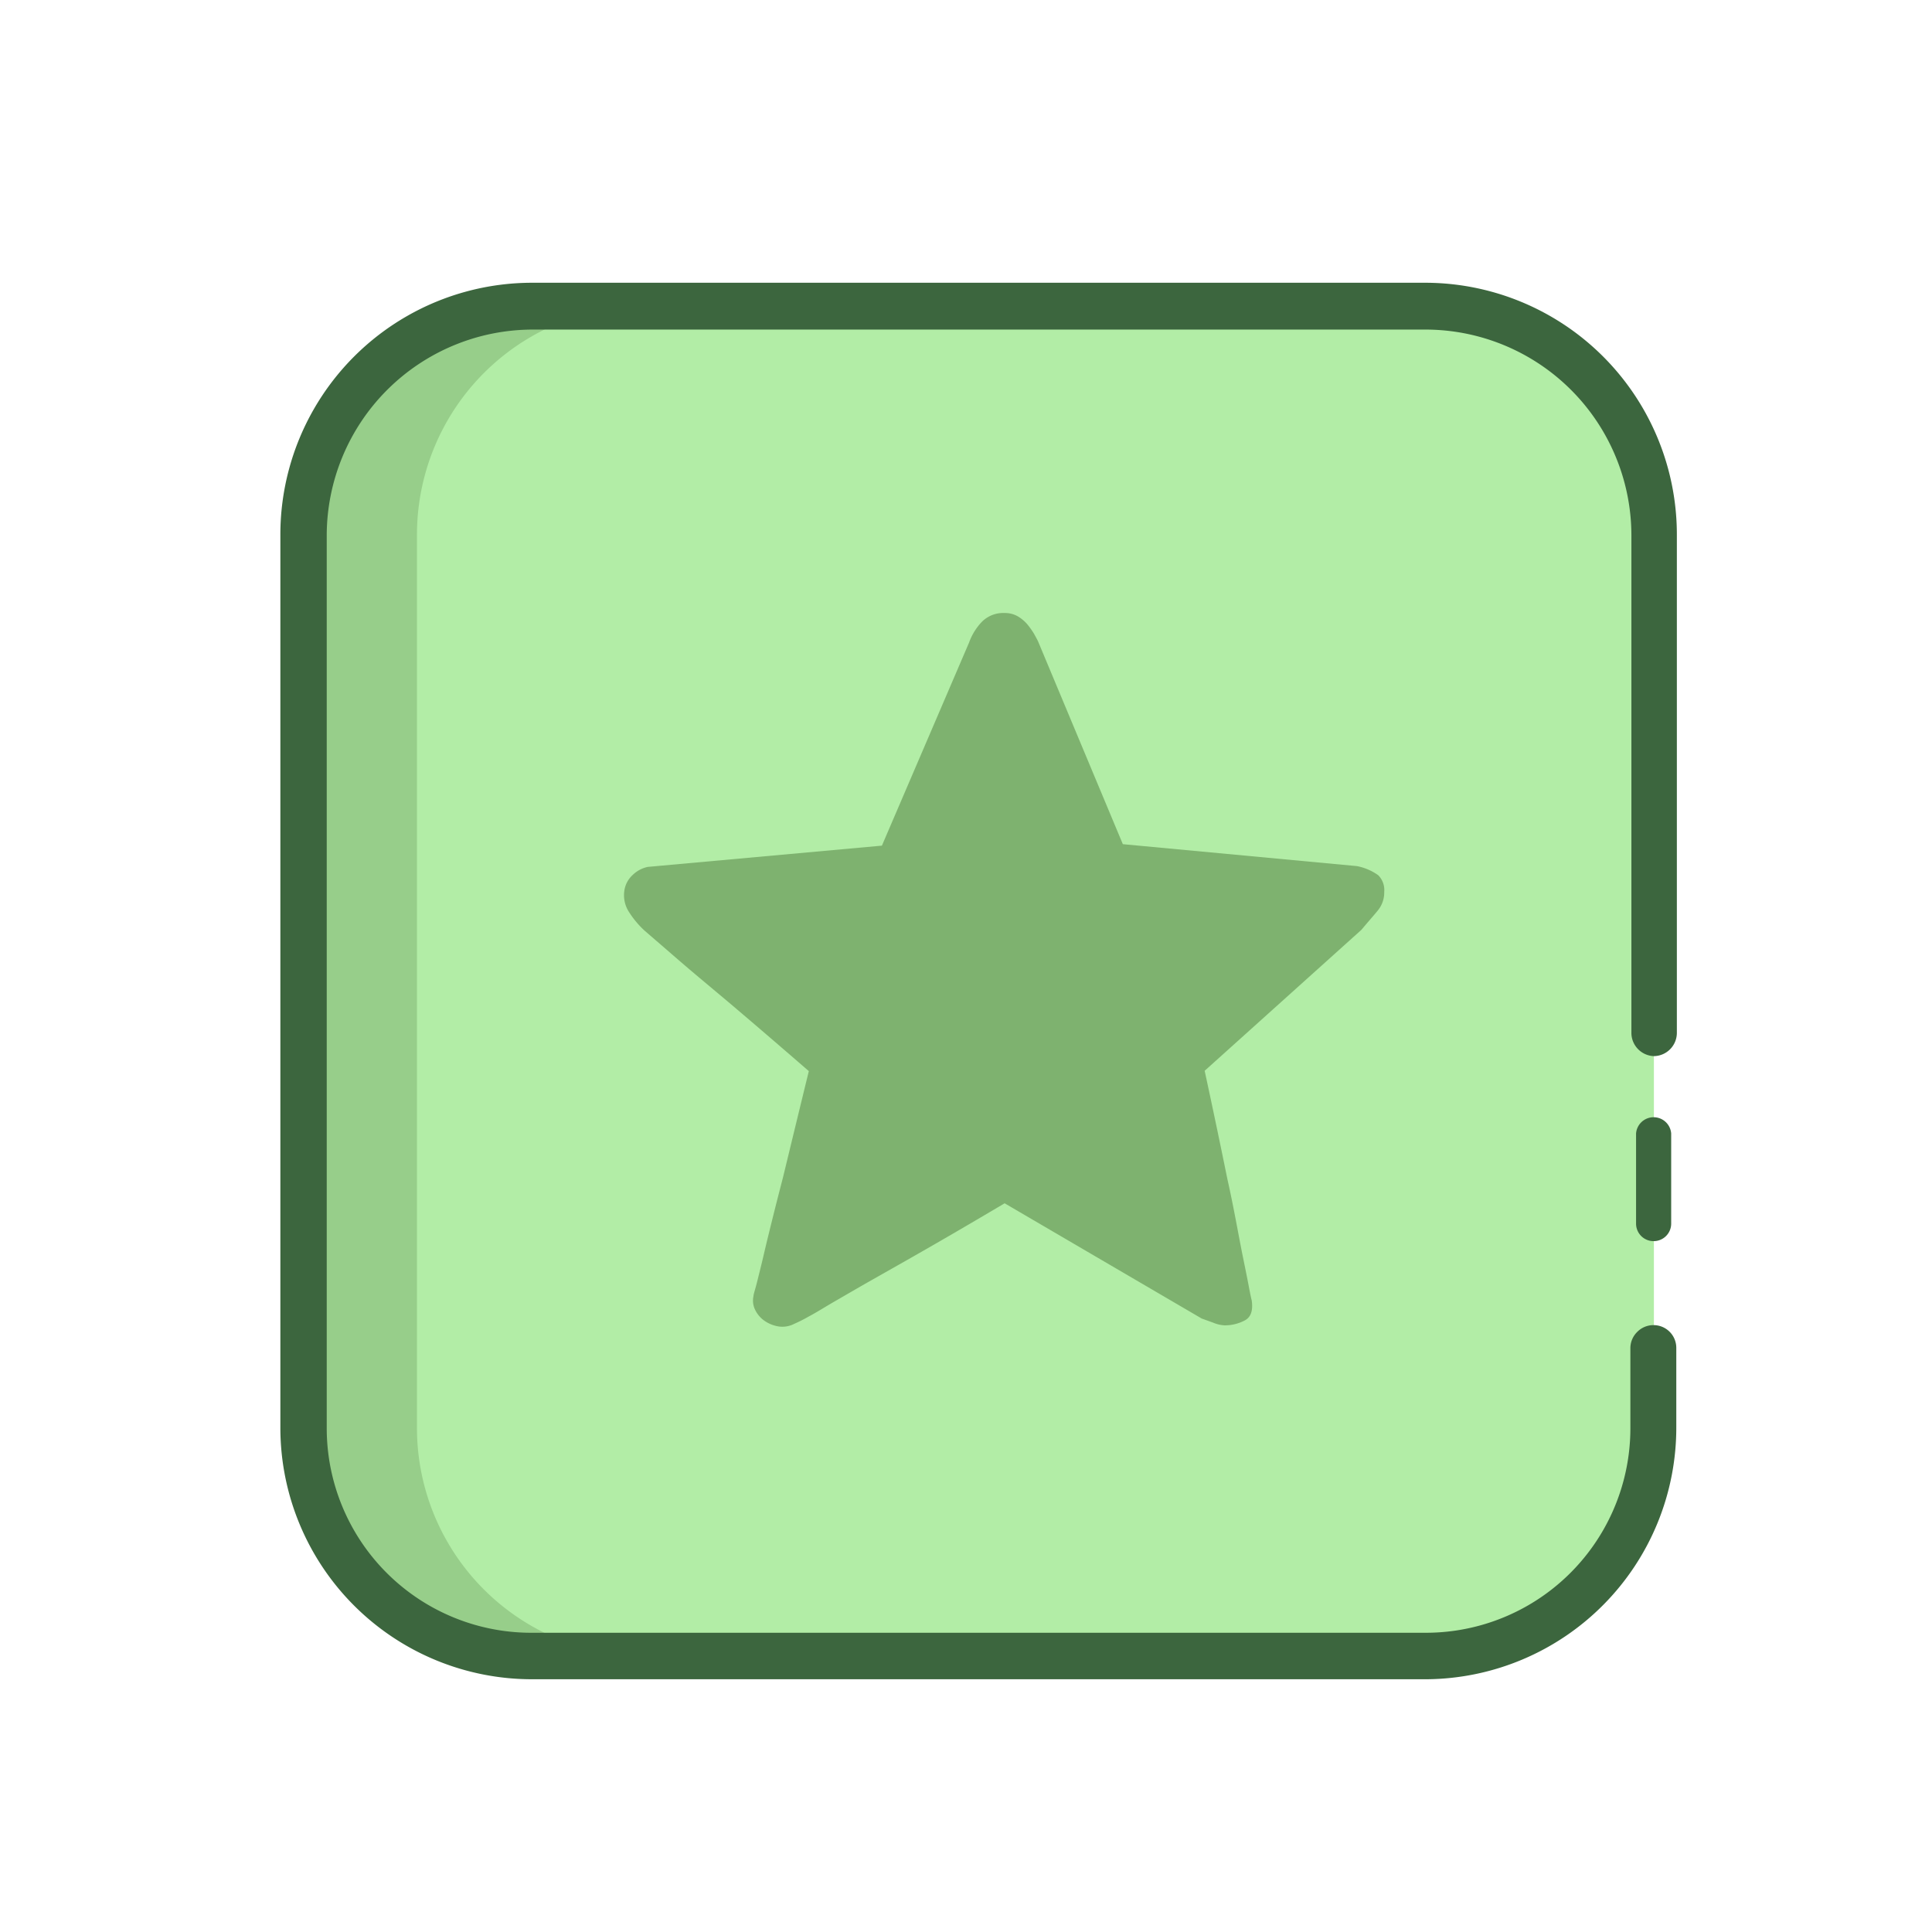
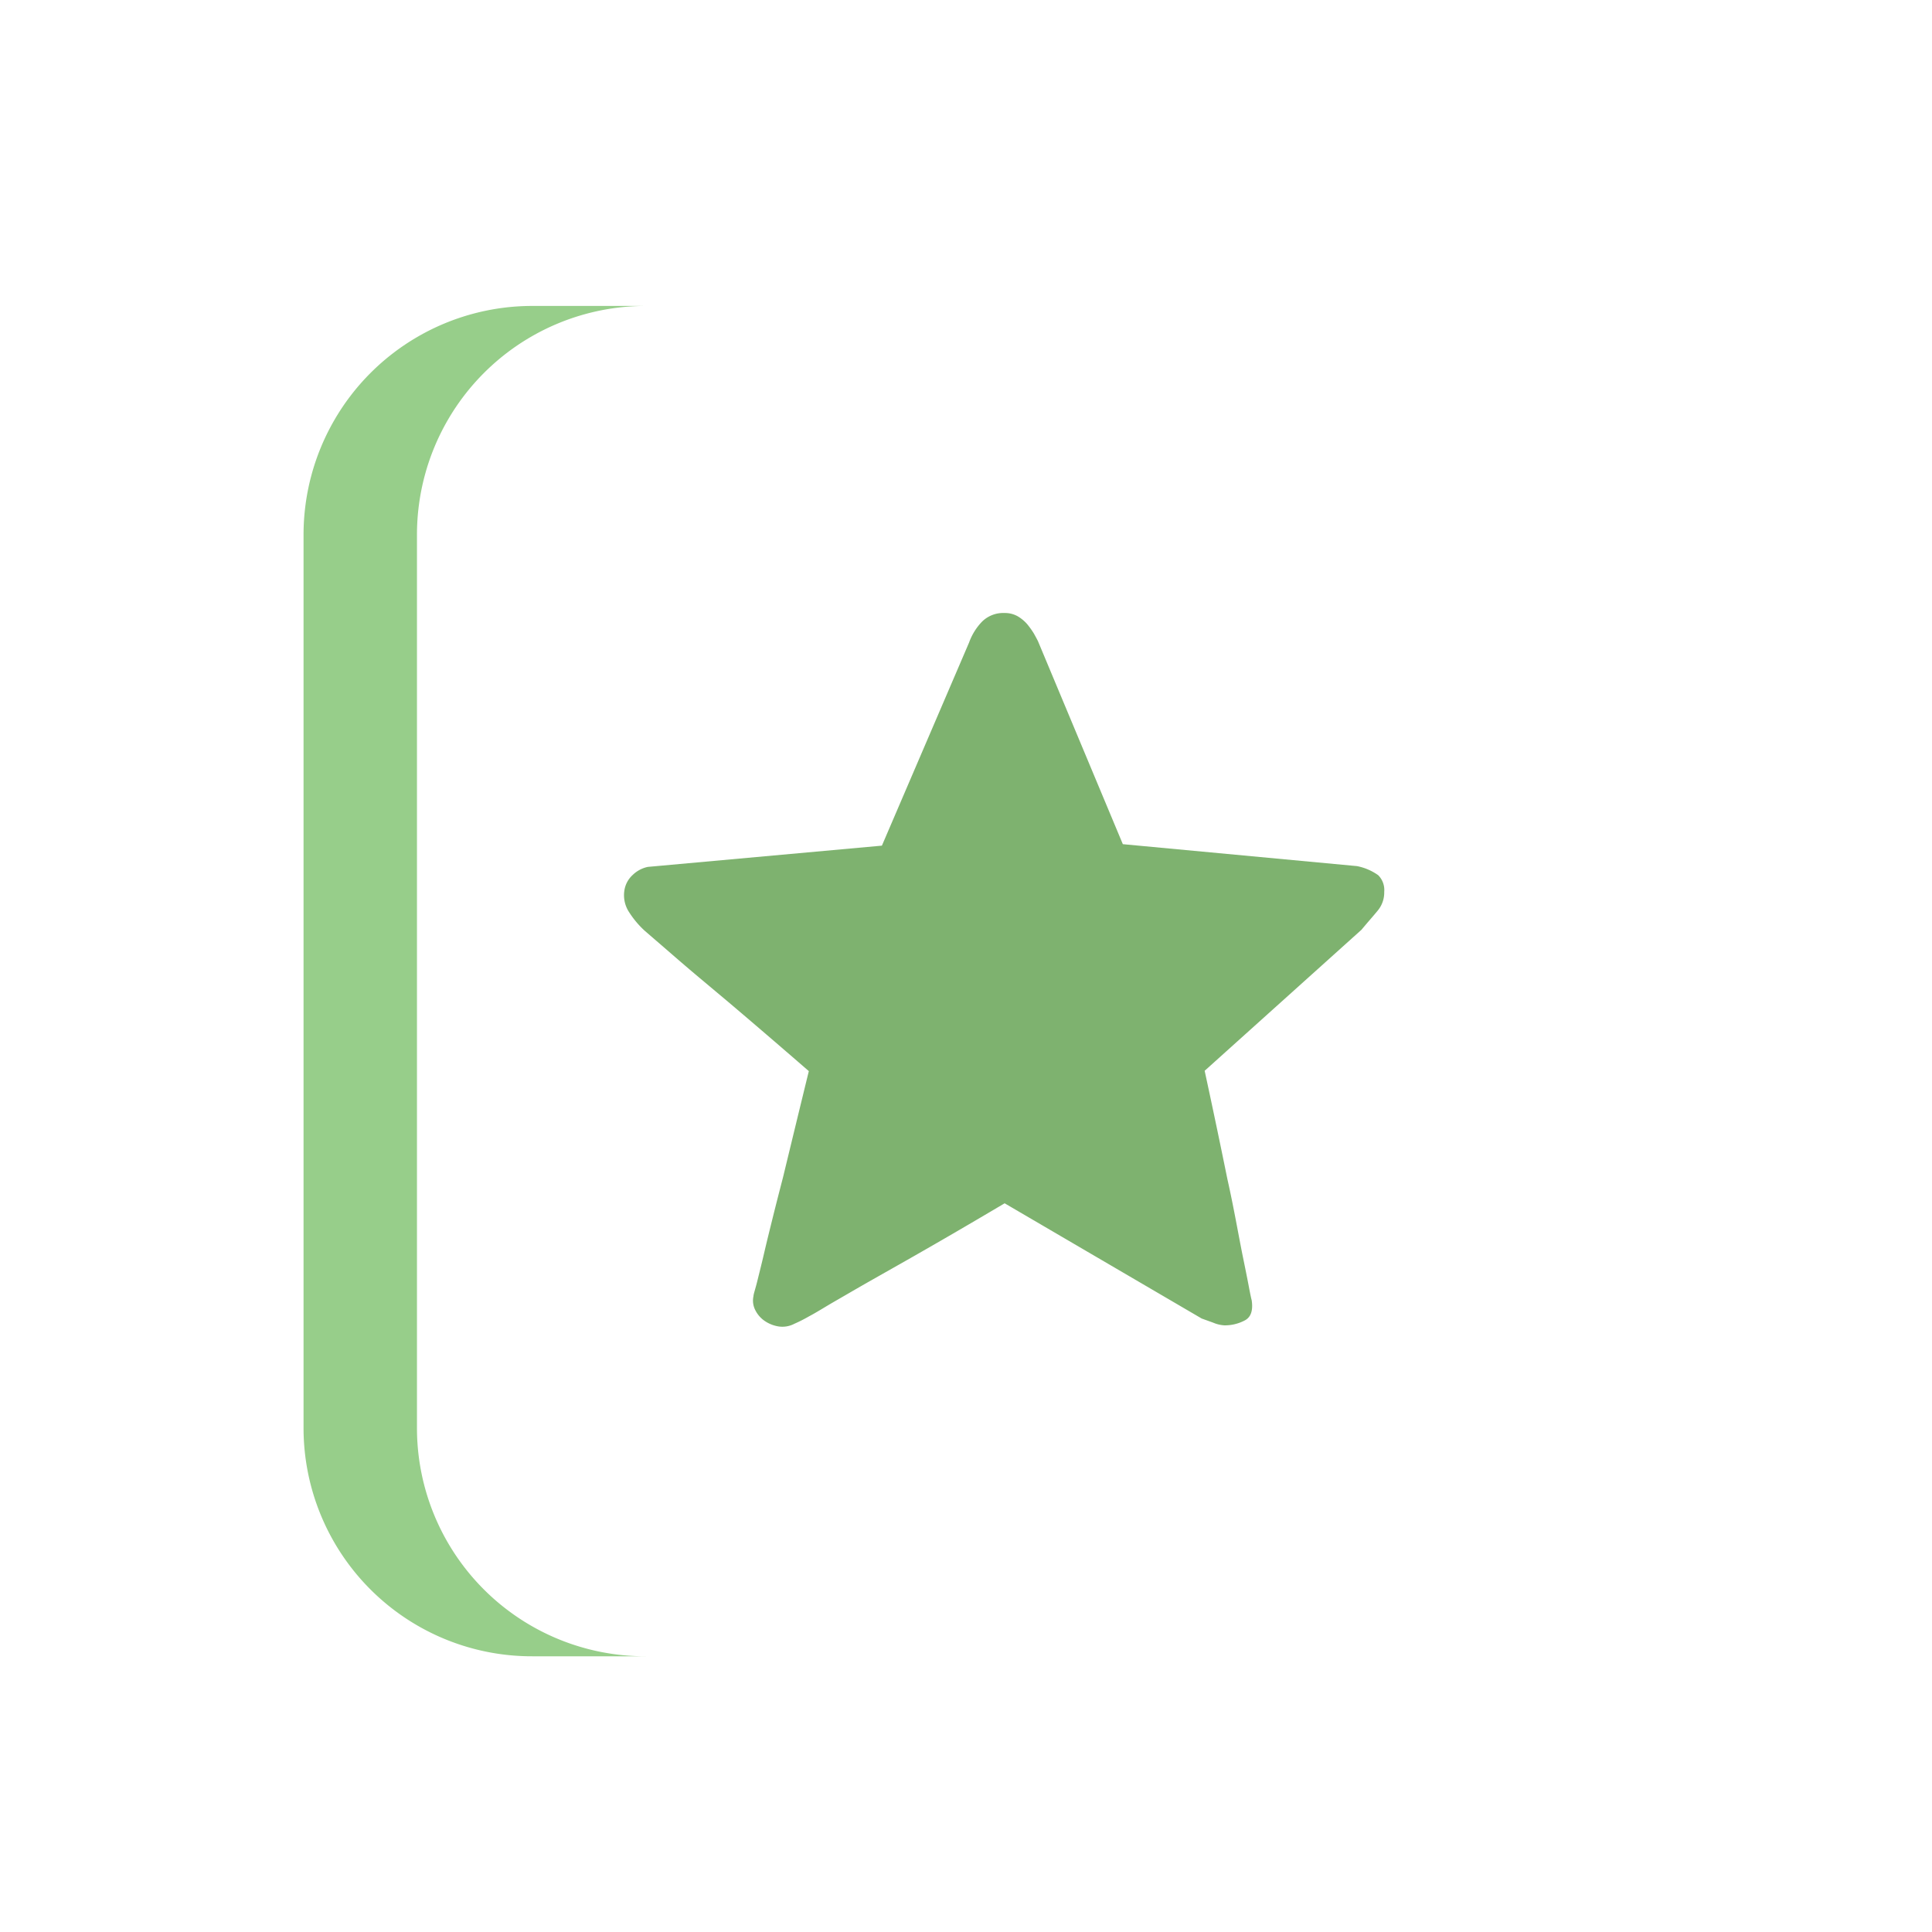
<svg xmlns="http://www.w3.org/2000/svg" id="图层_1" data-name="图层 1" viewBox="0 0 170 170">
  <defs>
    <style>.cls-1{fill:#b2eda6;}.cls-2{fill:#97ce8a;}.cls-3,.cls-4{fill:#3c663e;}.cls-4{stroke:#3c663e;stroke-miterlimit:10;stroke-width:1.2px;}.cls-5{fill:#7eb26f;}</style>
  </defs>
-   <path class="cls-1" d="M125.35,26.92H46.87A20.13,20.13,0,0,0,26.71,47.08v78.66a20.09,20.09,0,0,0,20.16,20h78.66a20.09,20.09,0,0,0,20-20.16V47.08a20.13,20.13,0,0,0-20.16-20.16Z" />
  <path class="cls-2" d="M36.69,125.74V47.08A20.13,20.13,0,0,1,56.85,26.92h-10A20.13,20.13,0,0,0,26.71,47.08v78.66a20.09,20.09,0,0,0,20.16,20h10A20.09,20.09,0,0,1,36.69,125.74Z" />
-   <path class="cls-3" d="M125.53,146.66H46.87a21,21,0,0,1-21.1-20.92V47.08A21.07,21.07,0,0,1,46.87,26h78.48a21.07,21.07,0,0,1,21.1,21.1v43.8a.95.95,0,1,1-1.89,0h0V47.08a19.24,19.24,0,0,0-19.21-19.22H46.87A19.24,19.24,0,0,0,27.65,47.08v78.66a19.15,19.15,0,0,0,19.22,19h78.66a19.15,19.15,0,0,0,19-19.21v-6.91a.95.95,0,1,1,1.89,0h0v6.91a21,21,0,0,1-20.92,21.1Z" />
-   <path class="cls-3" d="M125.53,147.76H46.87a22.14,22.14,0,0,1-22.2-22V47.08a22.16,22.16,0,0,1,22.2-22.2h78.48a22.16,22.16,0,0,1,22.2,22.2v43.8a2.05,2.05,0,0,1-2,2.05h0a2.05,2.05,0,0,1-2-2V47.08A18.13,18.13,0,0,0,125.35,29H46.87A18.14,18.14,0,0,0,28.75,47.08v78.66a18,18,0,0,0,18.12,17.93h78.66a18,18,0,0,0,17.93-18.11v-6.91a2,2,0,0,1,.6-1.45,2,2,0,0,1,1.44-.6h0a2,2,0,0,1,2,2v6.92A22.14,22.14,0,0,1,125.53,147.76Z" />
-   <path class="cls-4" d="M145.51,108.61a.94.94,0,0,1-.95-.94V99.76a.95.95,0,0,1,1.89,0h0v7.91A.94.94,0,0,1,145.51,108.61Z" />
  <path class="cls-5" d="M106,94.22c.76,3.51,1.42,6.68,2,9.53.27,1.2.51,2.4.74,3.6s.43,2.29.63,3.27.37,1.81.5,2.5.22,1.12.27,1.3c.13.89-.07,1.48-.6,1.76a3.75,3.75,0,0,1-1.8.44,3,3,0,0,1-1-.24l-1-.36L88.4,105.88q-4.74,2.81-8.6,5l-3.3,1.87c-1.09.62-2.08,1.2-3,1.73s-1.65,1-2.3,1.34a13.09,13.09,0,0,1-1.3.66,2.27,2.27,0,0,1-1.37.24,3,3,0,0,1-1.26-.5,2.5,2.5,0,0,1-.84-1,1.82,1.82,0,0,1-.13-1.17c0-.17.16-.61.33-1.3s.38-1.51.6-2.46.48-2,.77-3.17.59-2.33.9-3.53c.67-2.76,1.42-5.87,2.27-9.34q-3.93-3.41-7.07-6.07L61.5,86c-.87-.73-1.65-1.4-2.34-2l-1.7-1.47-.73-.63a8.18,8.18,0,0,1-1.37-1.63,2.7,2.7,0,0,1-.43-1.84A2.3,2.3,0,0,1,55.66,77,2.71,2.71,0,0,1,57,76.28l20.6-1.87,7.67-17.87a5.18,5.18,0,0,1,1.13-1.83,2.65,2.65,0,0,1,2-.77,2.26,2.26,0,0,1,1.17.3,3.38,3.38,0,0,1,.83.7,7.47,7.47,0,0,1,.57.8c.15.27.27.49.36.67L98.8,74.28l20.6,1.93a4.81,4.81,0,0,1,1.87.8,1.84,1.84,0,0,1,.53,1.47,2.48,2.48,0,0,1-.56,1.63c-.38.47-.86,1-1.44,1.7Z" />
</svg>